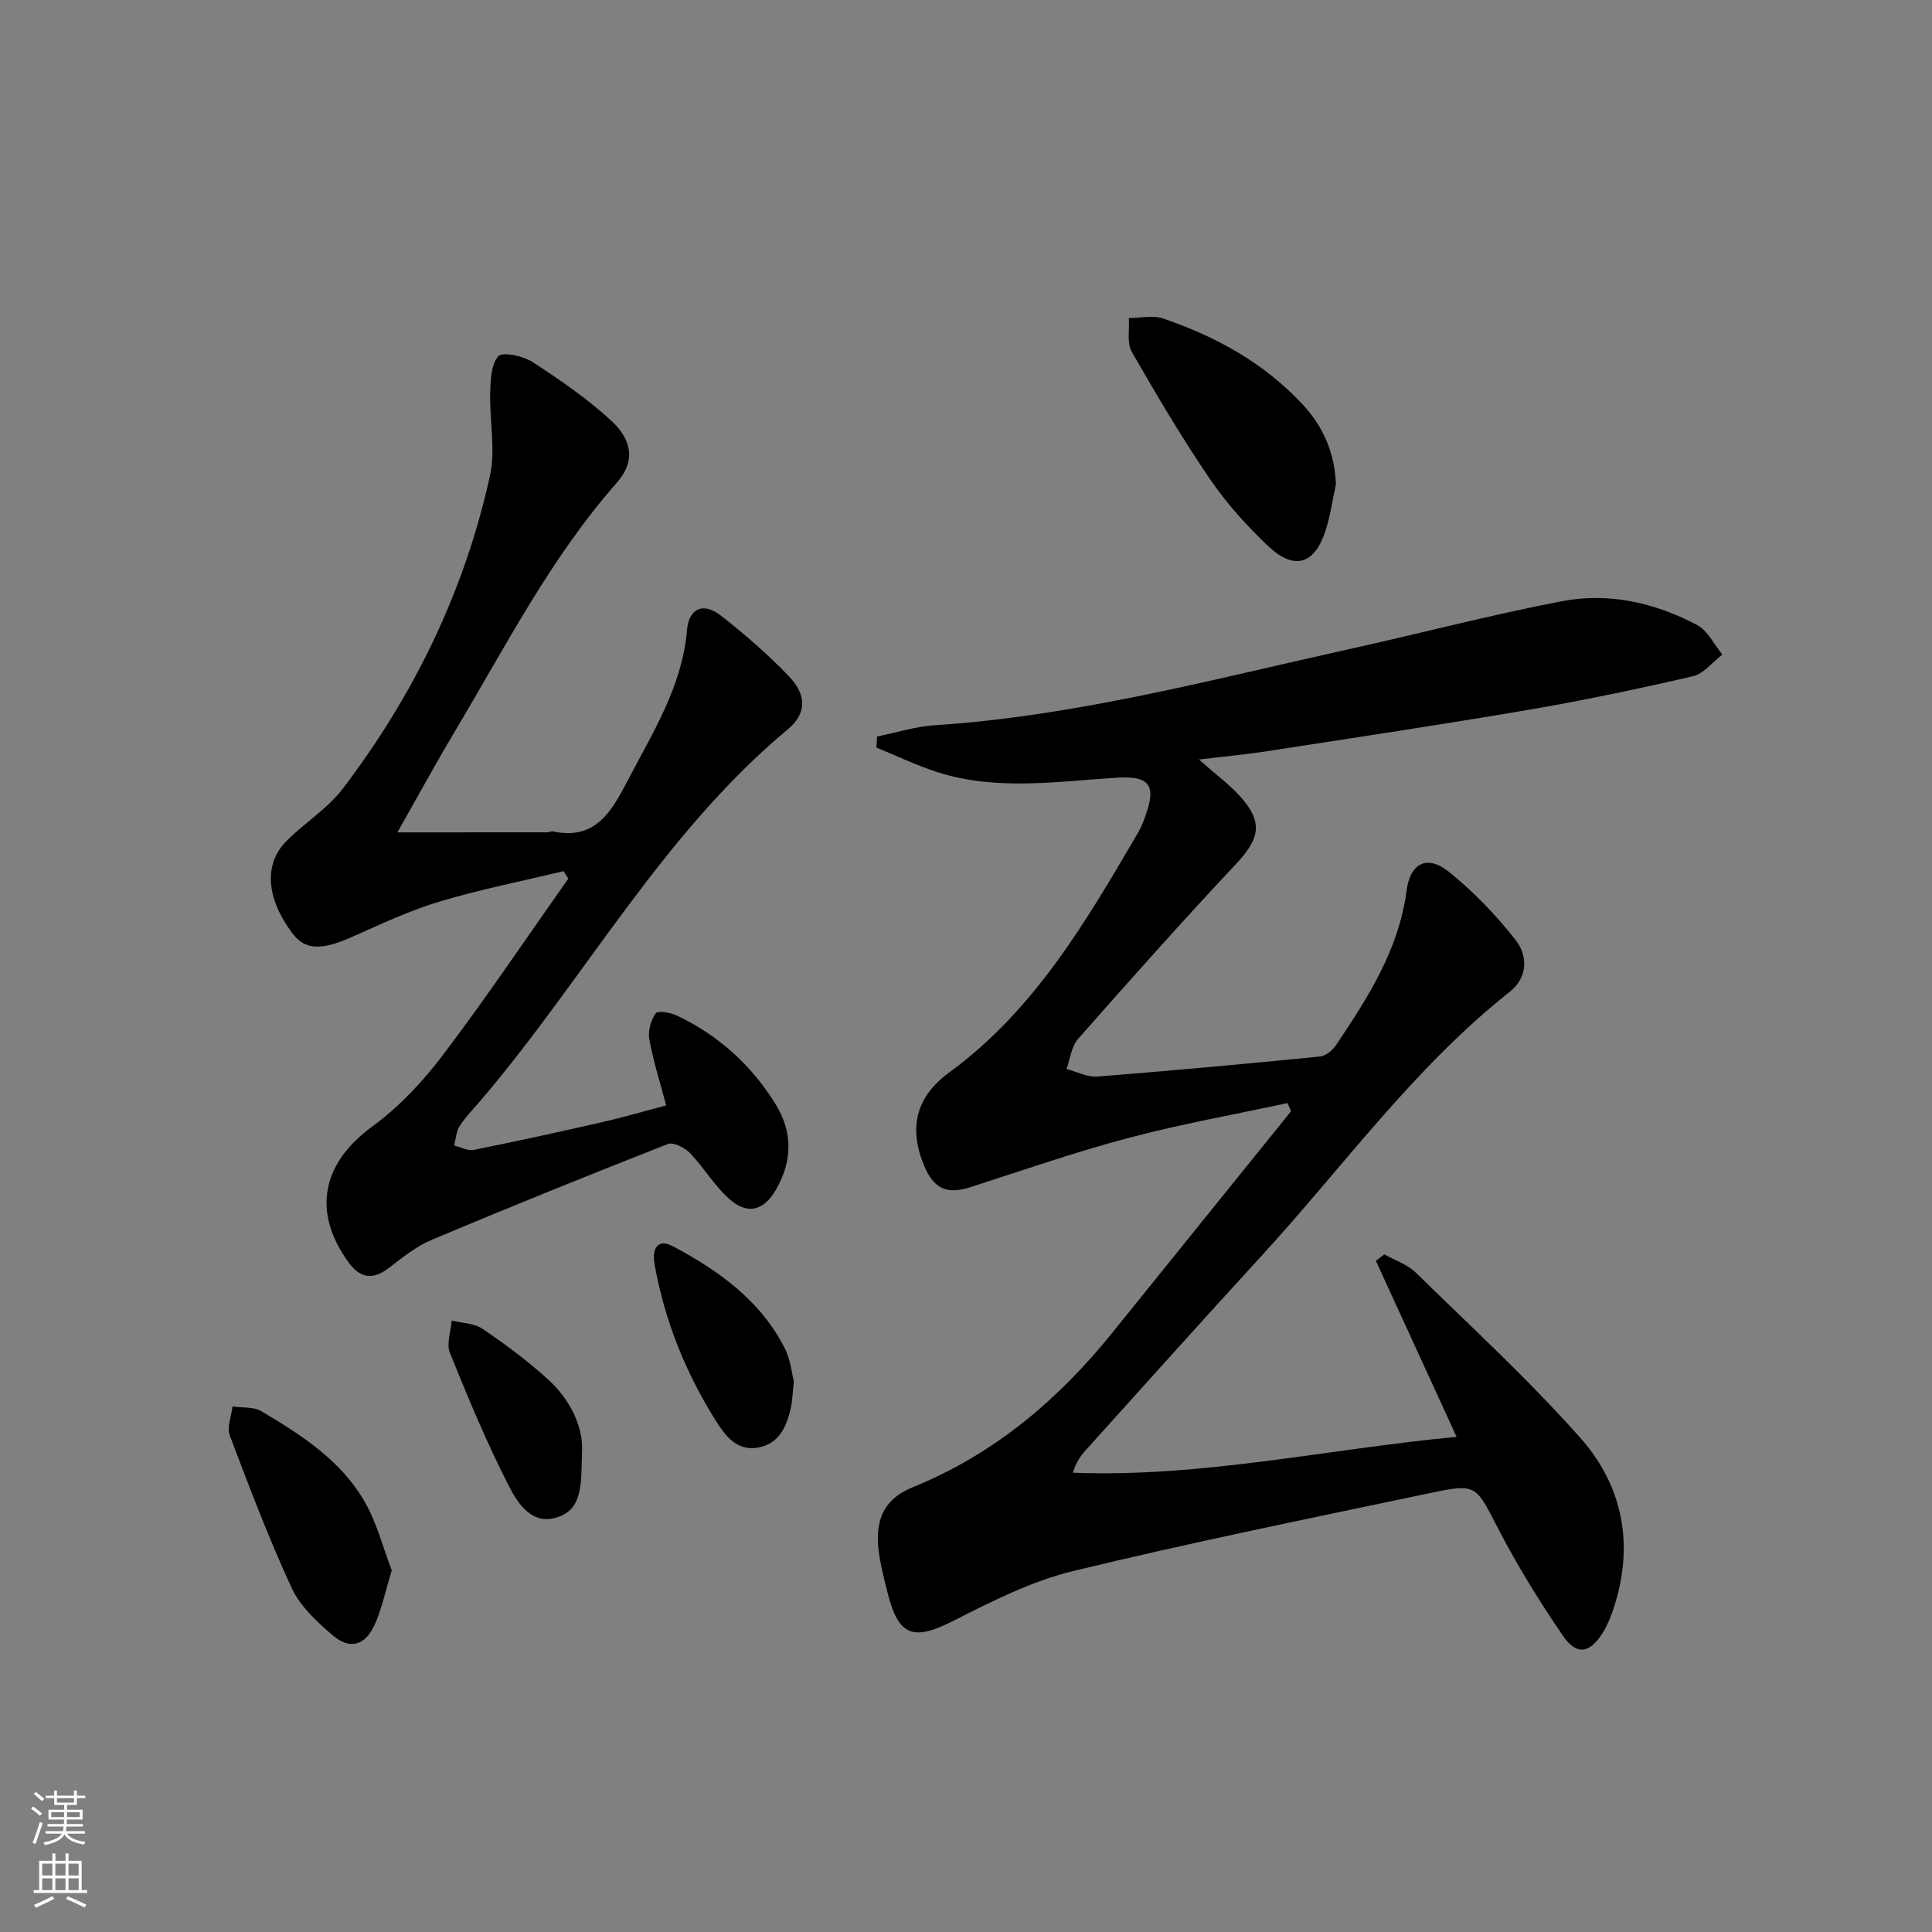
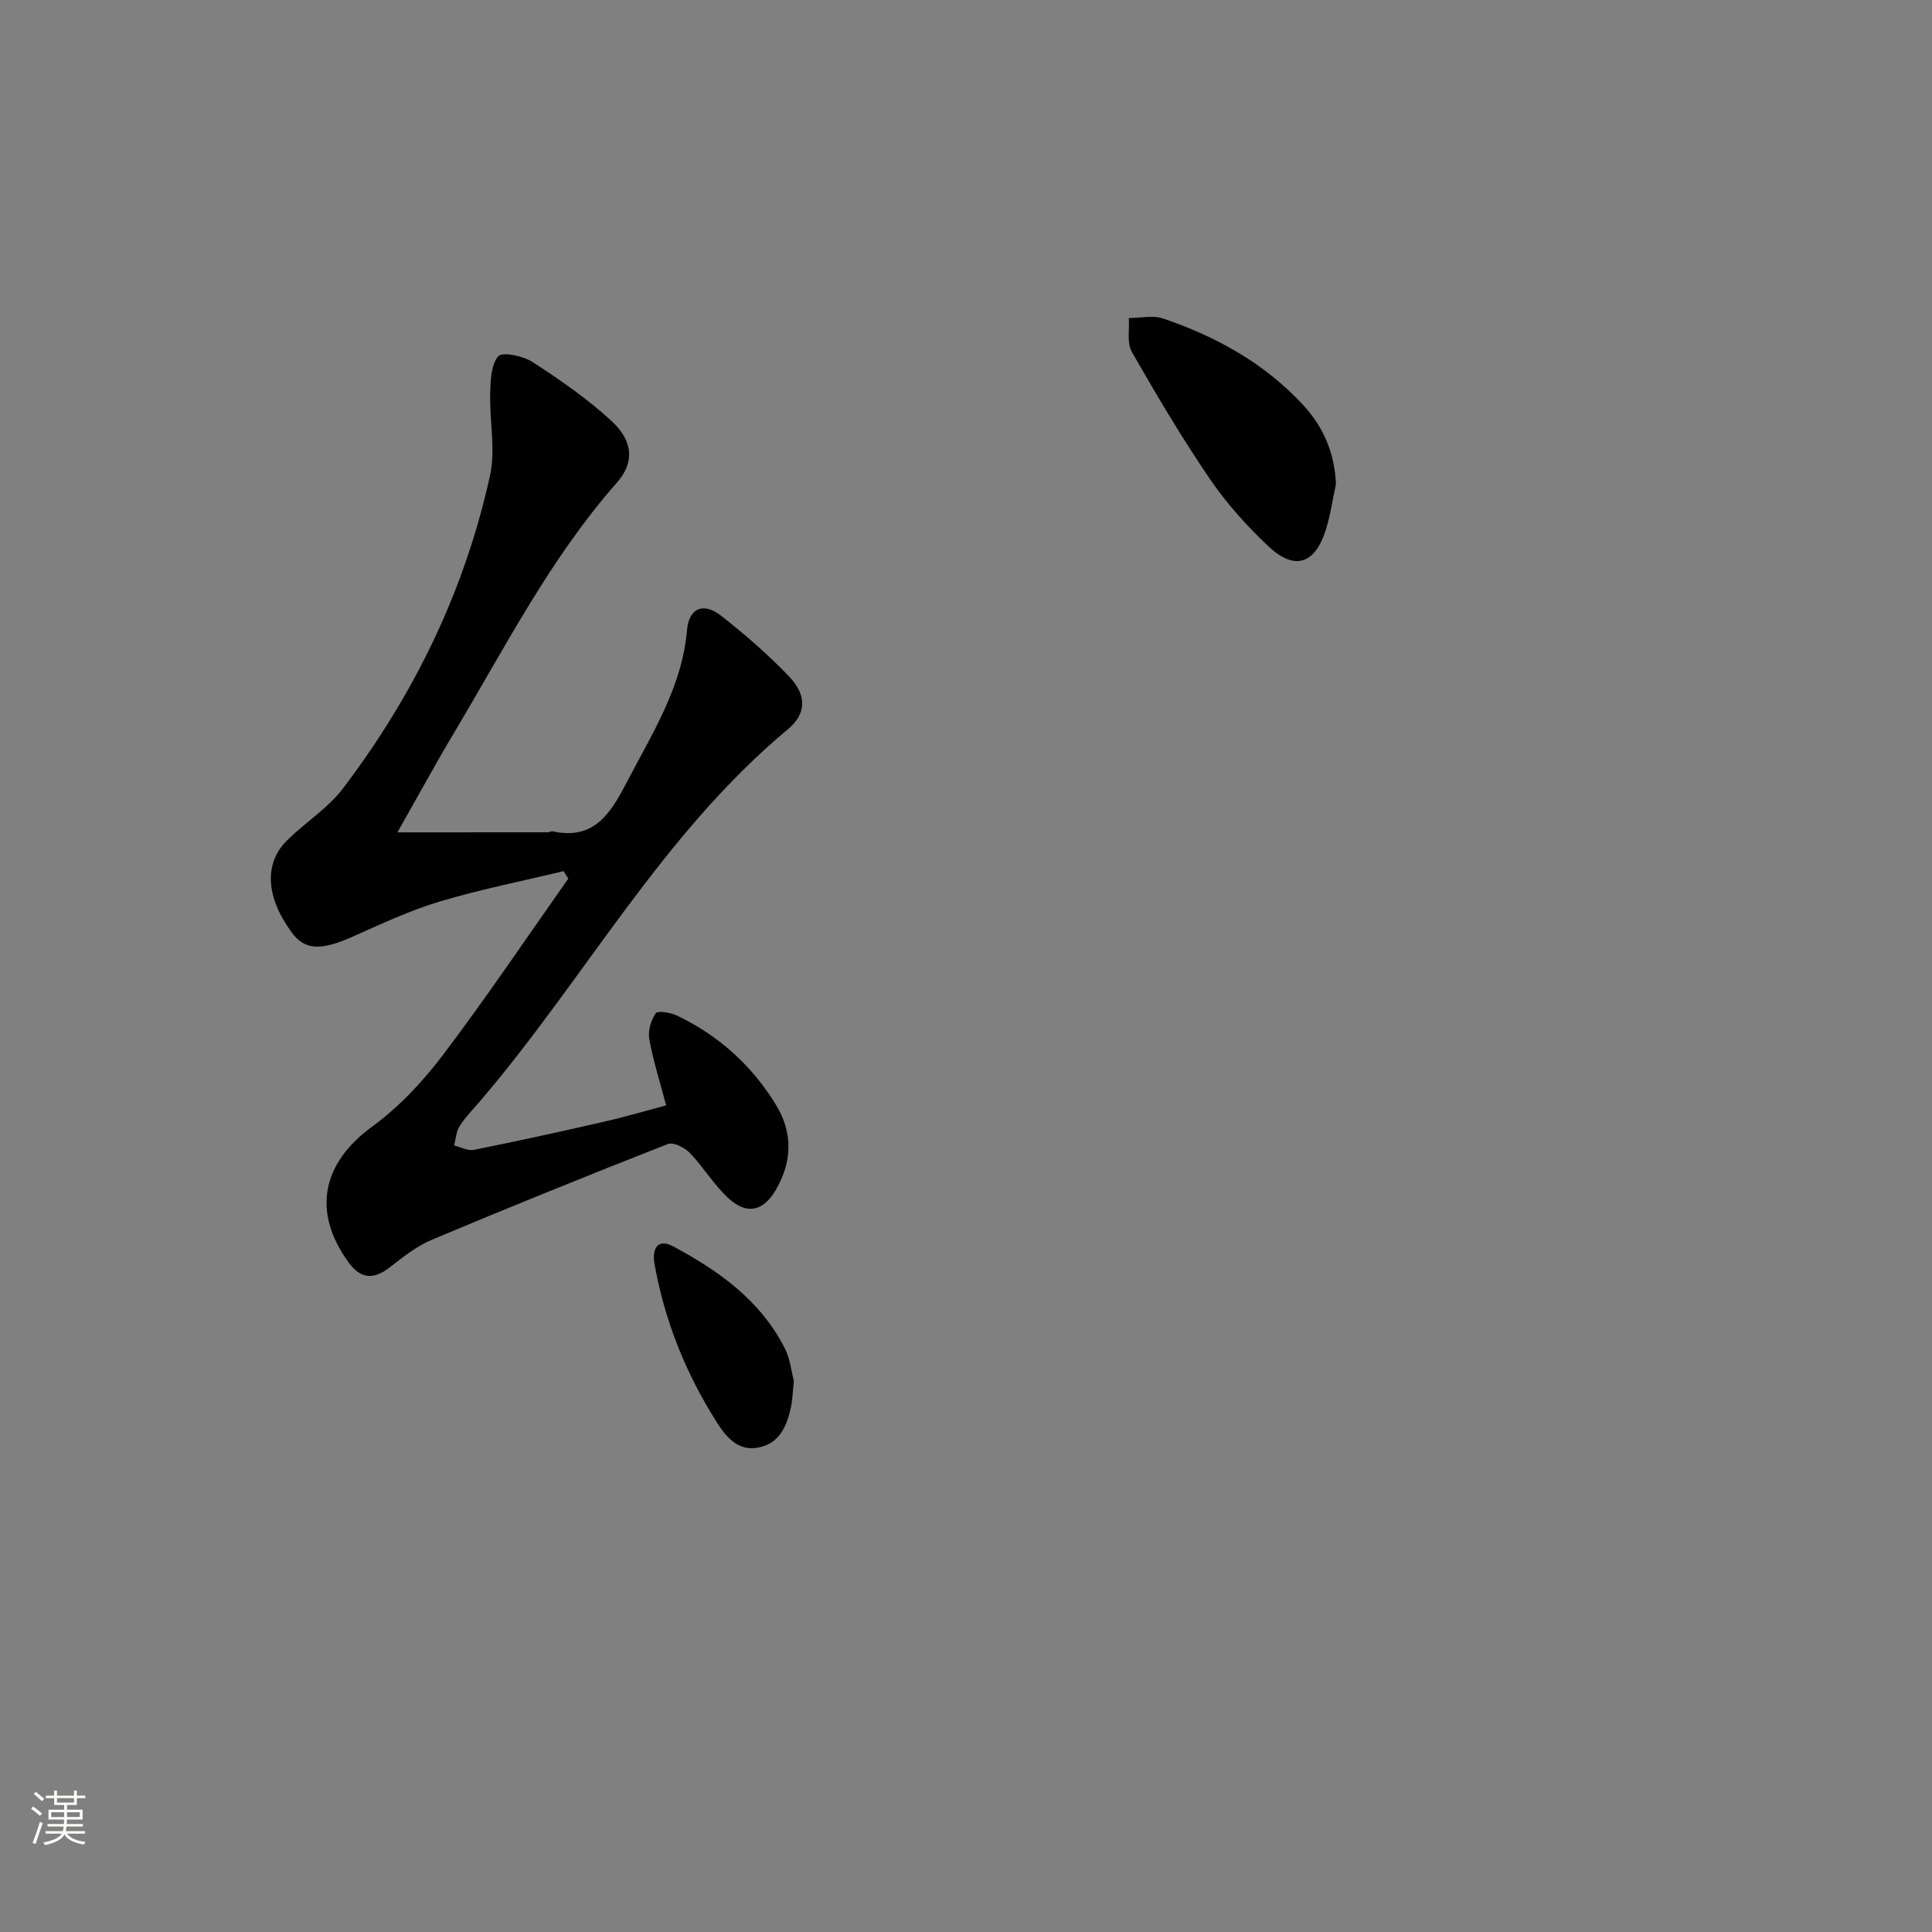
<svg xmlns="http://www.w3.org/2000/svg" enable-background="new 0 0 400 400" viewBox="0 0 400 400">
  <rect x="0" y="0" width="400" height="400" fill="#808080" stroke="none" />
  <g fill="#010000">
-     <path d="m266.56 228.38c-10.99 2.37-22.08 4.34-32.93 7.22-11.03 2.92-21.84 6.69-32.72 10.19-4.78 1.54-7.52.4-9.51-4.28-3.28-7.72-1.96-14.28 5.09-19.44 17.76-12.98 28.44-31.4 39.21-49.81.58-.99.99-2.1 1.39-3.19 2.42-6.5.92-8.48-5.86-8.06-12.41.78-24.9 2.77-37.14-1.14-4.31-1.38-8.43-3.38-12.63-5.09.04-.76.08-1.53.12-2.29 3.98-.81 7.94-2.08 11.95-2.34 29.17-1.89 57.29-9.44 85.65-15.72 14.74-3.26 29.36-7.11 44.17-9.95 9.7-1.87 19.25.29 27.97 4.89 2.22 1.17 3.55 4.05 5.28 6.14-2.03 1.55-3.85 3.98-6.11 4.5-11.3 2.62-22.68 5.01-34.11 6.96-17.99 3.08-36.05 5.77-54.09 8.57-4.1.63-8.24 1.01-14.07 1.71 3.43 3.03 6.19 5.06 8.45 7.54 4.89 5.39 4.22 8.77-.73 14.05-11.15 11.88-21.98 24.05-32.75 36.27-1.37 1.56-1.61 4.11-2.38 6.21 2.12.56 4.3 1.73 6.36 1.57 15.41-1.21 30.81-2.63 46.19-4.16 1.2-.12 2.61-1.39 3.35-2.5 6.59-9.81 12.92-19.7 14.52-31.88.75-5.73 4.3-7.42 8.72-3.87 5.11 4.11 9.78 8.96 13.83 14.12 2.57 3.27 2.57 7.76-1.22 10.76-19.91 15.75-34.6 36.38-51.57 54.87-12.16 13.25-24.15 26.65-36.19 40-1.06 1.18-1.99 2.48-2.67 4.68 26.64 1.03 52.44-4.85 79.44-7.43-5.79-12.64-11.25-24.54-16.71-36.44.58-.44 1.17-.89 1.75-1.33 2.18 1.22 4.75 2.05 6.48 3.74 11.52 11.26 23.41 22.2 34.09 34.23 8.93 10.06 11.23 22.41 6.83 35.52-.58 1.72-1.29 3.46-2.26 4.98-2.63 4.14-5.35 4.59-8.12.55-4.86-7.12-9.44-14.49-13.4-22.14-4.73-9.13-4.43-9.51-14.14-7.47-24.68 5.2-49.41 10.2-73.91 16.15-8.58 2.08-16.77 6.23-24.72 10.27-8.24 4.19-11.36 3.33-13.62-5.49-.66-2.57-1.32-5.15-1.75-7.76-1.19-7.19.63-11.83 6.9-14.38 16.84-6.85 30.11-18.09 41.36-32.05 12.3-15.27 24.63-30.52 36.95-45.79-.24-.56-.49-1.12-.74-1.69z" />
    <path d="m137.92 228.86c-1.33-5.05-2.71-9.33-3.49-13.71-.3-1.71.33-3.94 1.34-5.36.43-.61 3.11-.14 4.44.5 8.63 4.12 15.49 10.34 20.46 18.48 3.51 5.74 3.35 11.71-.02 17.54-2.56 4.43-5.95 5.3-9.78 1.82-3.03-2.75-5.19-6.46-8.05-9.43-1.07-1.11-3.42-2.29-4.56-1.84-16.38 6.43-32.7 13.03-48.92 19.85-3.16 1.33-5.97 3.61-8.72 5.73-3.31 2.55-5.95 2.36-8.44-1.06-7.65-10.53-5.5-20.57 4.91-28.16 5.55-4.05 10.47-9.32 14.64-14.83 9-11.89 17.33-24.29 25.93-36.48-.33-.52-.66-1.03-.98-1.55-8.56 2.06-17.22 3.77-25.64 6.29-6.17 1.85-12.09 4.63-17.99 7.26-6.56 2.93-9.9 2.86-12.61-.8-5.34-7.21-5.87-14.24-1.1-19.02 3.74-3.75 8.48-6.67 11.64-10.82 14.76-19.41 25.26-41 30.48-64.87 1.17-5.37-.12-11.25.03-16.89.07-2.68.14-5.97 1.66-7.74.84-.98 5.13-.1 7.07 1.16 5.69 3.69 11.35 7.59 16.33 12.17 4.62 4.25 4.82 8.69 1.16 12.84-13.78 15.63-23.14 34.1-33.71 51.79-3.8 6.36-7.34 12.88-11.72 20.6 11.31 0 21.24 0 31.16-.01.32 0 .68-.27.97-.2 8.8 1.92 12.15-4.01 15.49-10.41 5.21-10 11.33-19.54 12.34-31.27.39-4.57 3.42-5.79 6.98-3.01 4.96 3.87 9.77 8.04 14.12 12.59 3.65 3.81 3.74 7.67-.21 10.96-25.99 21.64-41.98 51.49-63.53 76.76-1.51 1.77-3.17 3.45-4.43 5.39-.73 1.12-.79 2.67-1.15 4.03 1.36.33 2.83 1.16 4.08.91 8.92-1.79 17.81-3.74 26.68-5.77 4.31-.97 8.6-2.24 13.14-3.44z" />
    <path d="m276.59 100.25c-.71 3.23-1.15 6.54-2.17 9.67-2.28 6.96-6.47 8.23-11.85 3.15-4.45-4.2-8.64-8.86-12.08-13.91-5.79-8.5-11.05-17.37-16.16-26.31-1.06-1.85-.45-4.64-.62-7 2.38 0 4.98-.63 7.12.1 10.99 3.74 20.99 9.26 28.98 17.91 4.22 4.58 6.52 9.97 6.78 16.39z" />
-     <path d="m81.11 325.13c-1.36 4.45-2.07 8.04-3.56 11.28-2 4.37-5.16 5.2-8.77 2.09-3.21-2.78-6.64-5.94-8.37-9.68-4.77-10.32-8.82-20.99-12.84-31.63-.64-1.68.34-3.98.57-5.99 2.01.29 4.36.02 5.98.98 8.16 4.85 16.27 10.04 21.2 18.42 2.69 4.55 4.01 9.92 5.79 14.53z" />
    <path d="m164.36 285.93c-.26 2.45-.29 3.96-.6 5.41-.84 3.89-2.35 7.5-6.72 8.35-4.29.84-6.74-2.22-8.71-5.34-6.35-10.03-10.71-20.88-12.81-32.59-.56-3.13.53-5.48 3.87-3.7 9.45 5.05 18.11 11.22 23.11 21.13 1.15 2.31 1.41 5.05 1.86 6.74z" />
-     <path d="m120.5 300.7c-.21 6.57.2 11.69-5.1 13.43-5.29 1.74-8.2-2.88-10.02-6.42-4.59-8.95-8.46-18.28-12.23-27.61-.76-1.88.2-4.45.37-6.7 2.15.54 4.66.55 6.38 1.72 4.66 3.15 9.2 6.53 13.37 10.29 5.07 4.54 7.56 10.43 7.23 15.29z" />
  </g>
  <path d="m6.44 374.46.42-.45c.65.47 1.27.95 1.85 1.44l-.45.49c-.65-.56-1.25-1.06-1.82-1.48m.93 7.33-.63-.26c.55-1.36 1.05-2.8 1.52-4.33.19.1.38.19.59.27-.46 1.29-.95 2.73-1.48 4.32m-.38-10.38.44-.42c.43.34 1.01.82 1.74 1.44l-.49.49c-.53-.51-1.09-1.01-1.69-1.51m2.5.35h1.72v-1.04h.59v1.04h3.52v-1.04h.59v1.04h1.75v.53h-1.75v1.42h-2.03v.97h3.22v2.03h-3.24c0 .35-.01.66-.03.93h3.32v.53h-3.37c-.03.27-.08.58-.15.94h3.96v.53h-3.71c.67.92 1.93 1.48 3.79 1.68-.13.24-.23.44-.29.59-2.13-.38-3.48-1.08-4.04-2.12-.43.97-1.77 1.72-4.03 2.23-.09-.19-.2-.37-.33-.55 2.1-.42 3.37-1.03 3.81-1.83h-3.36v-.53h3.58c.08-.29.13-.61.16-.94h-3.33v-.53h3.39c.02-.27.04-.58.04-.93h-3.23v-2.03h3.25v-.97h-2.07v-1.42h-1.73zm1.12 3.44v1h2.65c.01-.3.02-.44.01-.4v-.25-.35zm1.19-2h3.52v-.91h-3.52zm4.71 2h-2.63v.59c0 .15-.01.28-.01.4h2.64z" fill="#fbfcfa" />
-   <path d="m13.56 383.74h.63v1.52h2.72v6.07h1.13v.6h-11.06v-.6h1.13v-6.07h2.73v-1.52h.63v1.52h2.1v-1.52zm-2.69 8.83.38.56c-1.24.63-2.53 1.25-3.85 1.85-.1-.21-.21-.42-.34-.63 1.36-.55 2.63-1.15 3.81-1.78m-2.13-4.27h2.1v-2.45h-2.1zm0 3.04h2.1v-2.46h-2.1zm2.72-3.04h2.1v-2.45h-2.1zm0 3.04h2.1v-2.46h-2.1zm6.07 3.6c-1.41-.71-2.7-1.3-3.86-1.78l.35-.56c1.45.62 2.75 1.19 3.84 1.72zm-1.25-9.09h-2.1v2.45h2.1zm-2.09 5.49h2.1v-2.46h-2.1z" fill="#fbfcfa" />
</svg>